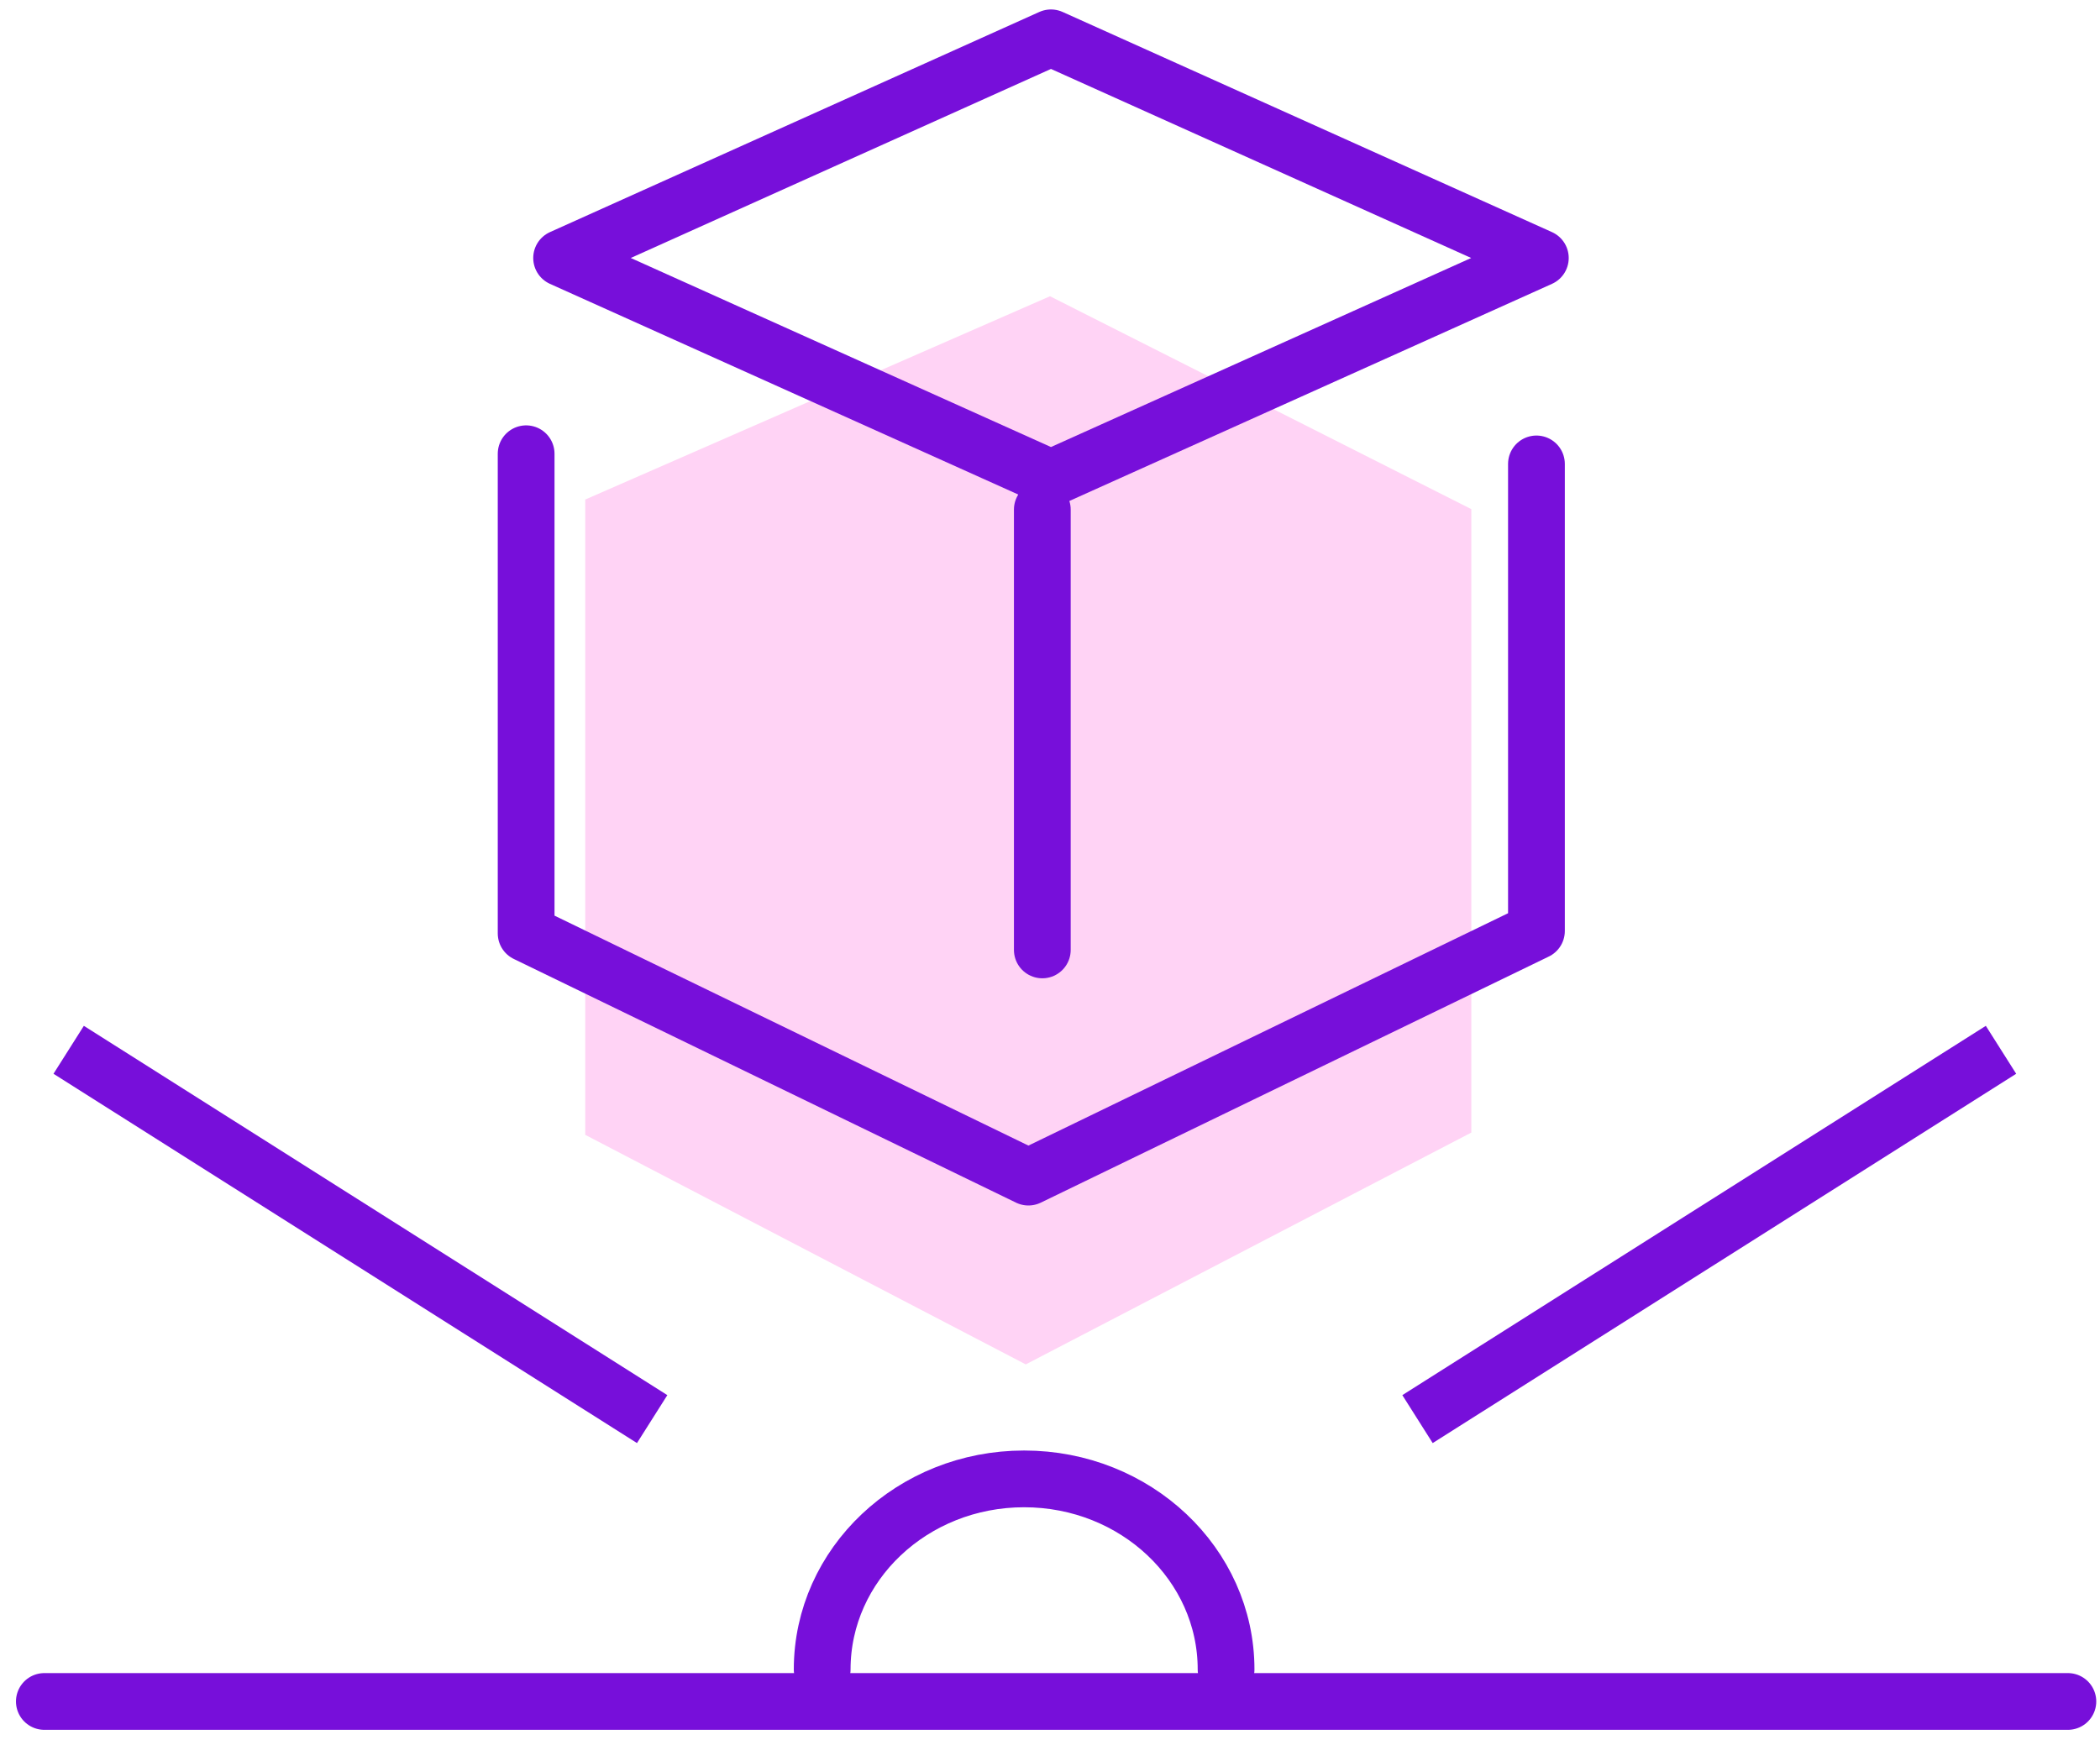
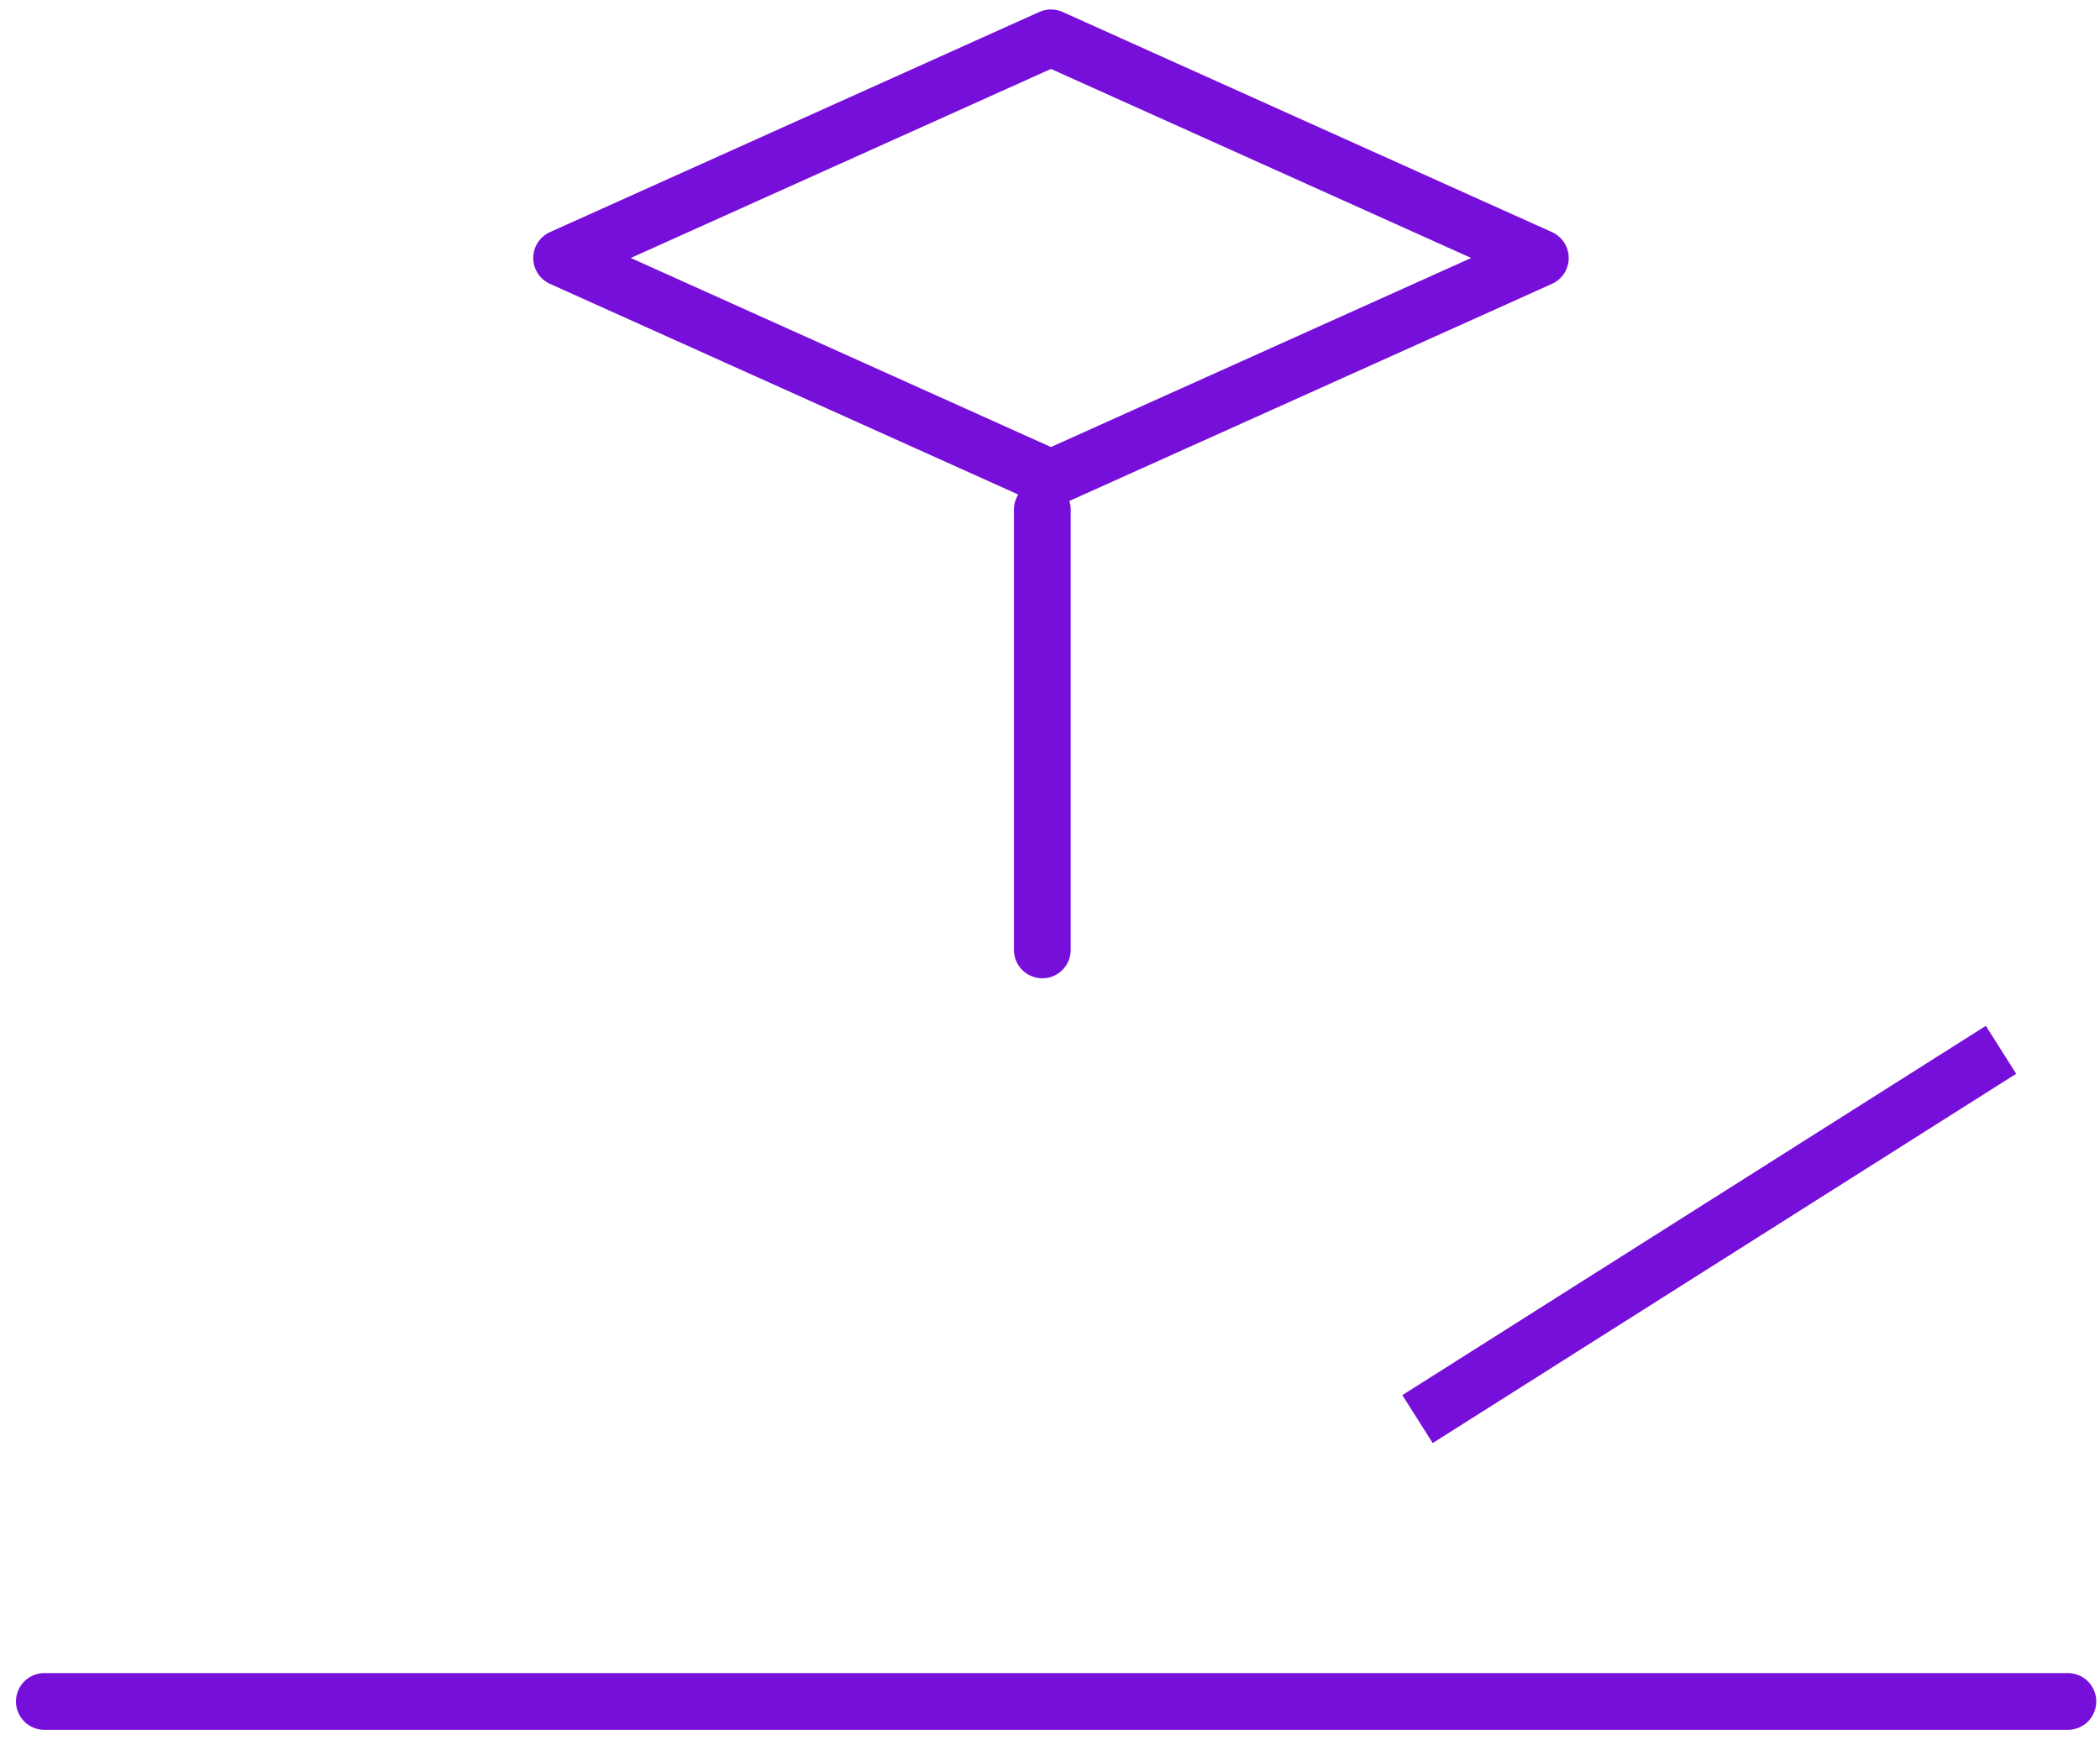
<svg xmlns="http://www.w3.org/2000/svg" width="111px" height="92px" viewBox="0 0 111 92" version="1.1">
  <title>Group 30</title>
  <desc>Created with Sketch.</desc>
  <g id="Product-cube" stroke="none" stroke-width="1" fill="none" fill-rule="evenodd">
    <g id="003_Desk_ProductCube" transform="translate(-376, -4444)">
      <g id="Group-30" transform="translate(376, 4446)">
-         <polygon id="Stroke-3" fill="#FFD3F5" points="30.934 24.412 30.934 58.001 54.219 70.138 77.77 57.881 77.77 24.919 55.5 13.663" />
        <g id="Group-7" stroke="#770FDA" stroke-width="3">
          <g id="Page-1" transform="translate(0.097, 76.191)" stroke-linecap="round">
            <g id="Group-25">
-               <path d="M43.361,10.077 C43.361,4.511 48.14,-4.54747351e-13 54.035,-4.54747351e-13 C59.93,-4.54747351e-13 64.71,4.511 64.71,10.077" id="Stroke-9" />
              <path d="M2.247,11.768 L109.205,11.768" id="Stroke-11" />
            </g>
          </g>
          <g id="Group-2" transform="translate(27.81, 0)" stroke-linecap="round" stroke-linejoin="round">
            <polygon id="Stroke-1" points="27.741 23.28 1.875 11.64 27.741 0 53.608 11.64" />
-             <polyline id="Stroke-3" points="0 21.99 0 47.351 26.549 60.236 53.402 47.224 53.402 22.528" />
            <path d="M27.284,24.943 L27.284,48.224" id="Line" />
          </g>
-           <path d="M33.204,72.228 L4.897,54.307" id="Line-2" stroke-linecap="square" />
          <path d="M104.501,72.228 L76.194,54.307" id="Line-2-Copy" stroke-linecap="square" transform="translate(90.347, 63.268) scale(-1, 1) translate(-90.347, -63.268) " />
        </g>
      </g>
    </g>
  </g>
</svg>